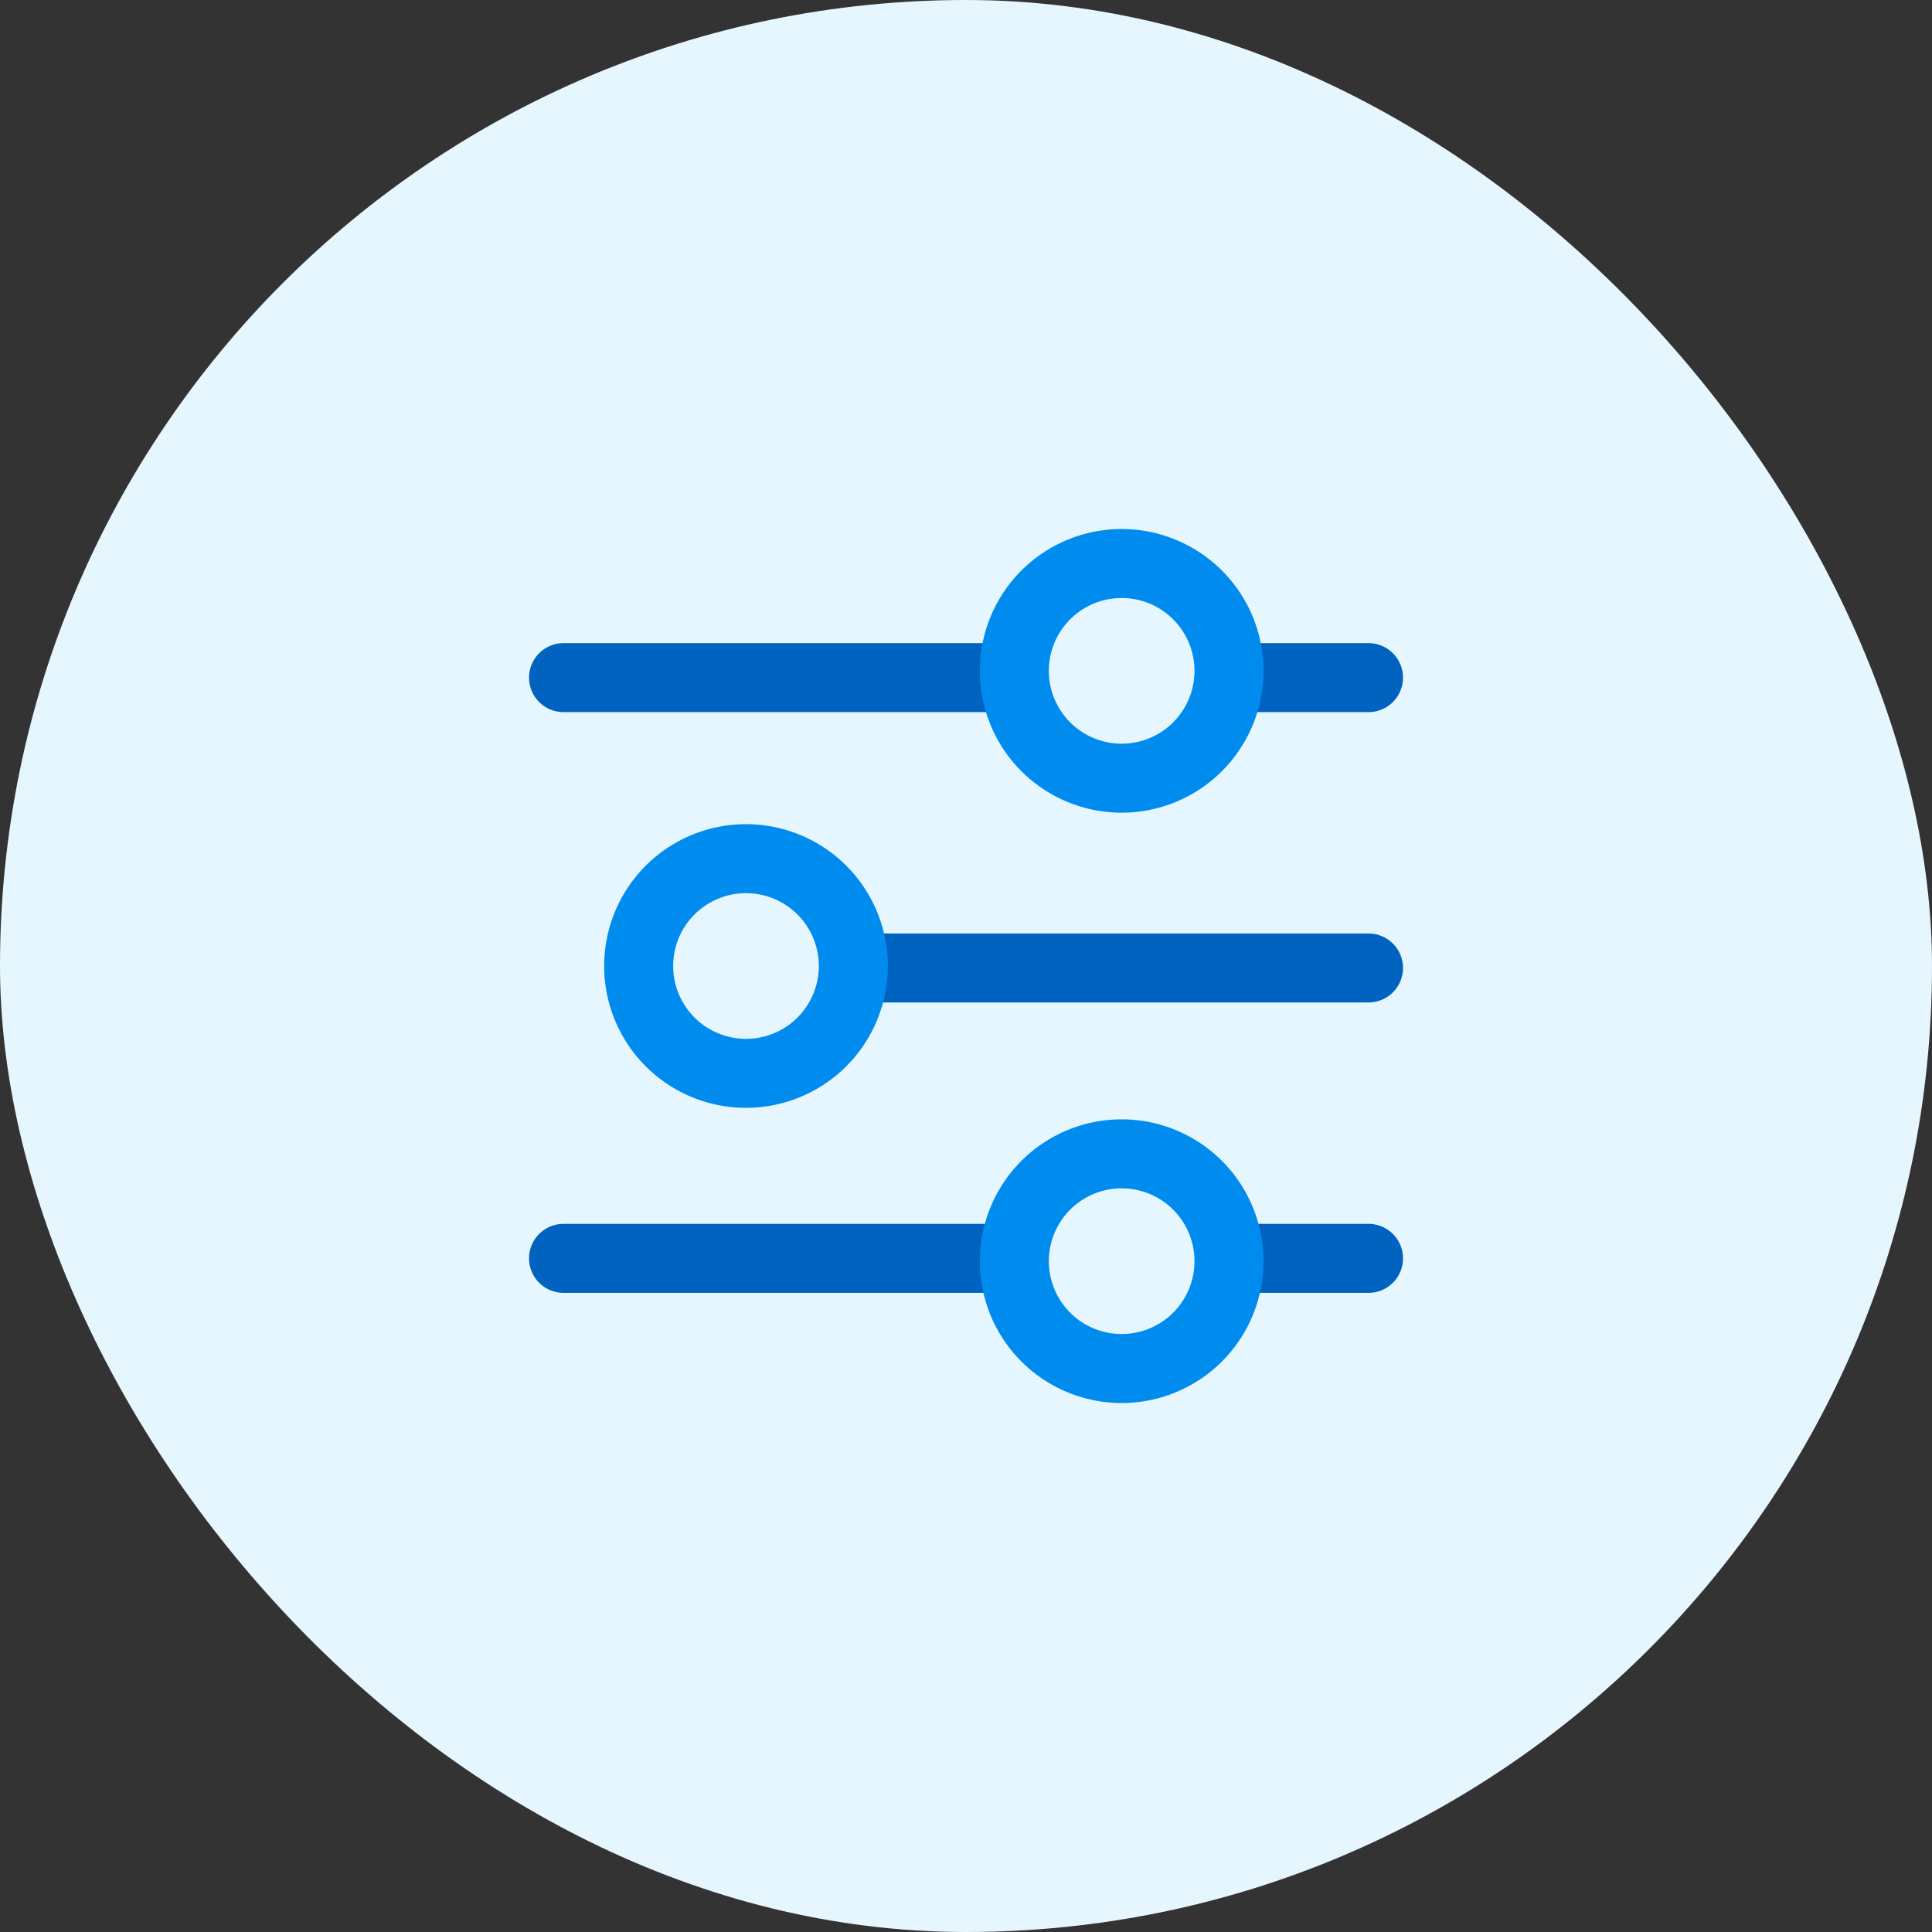
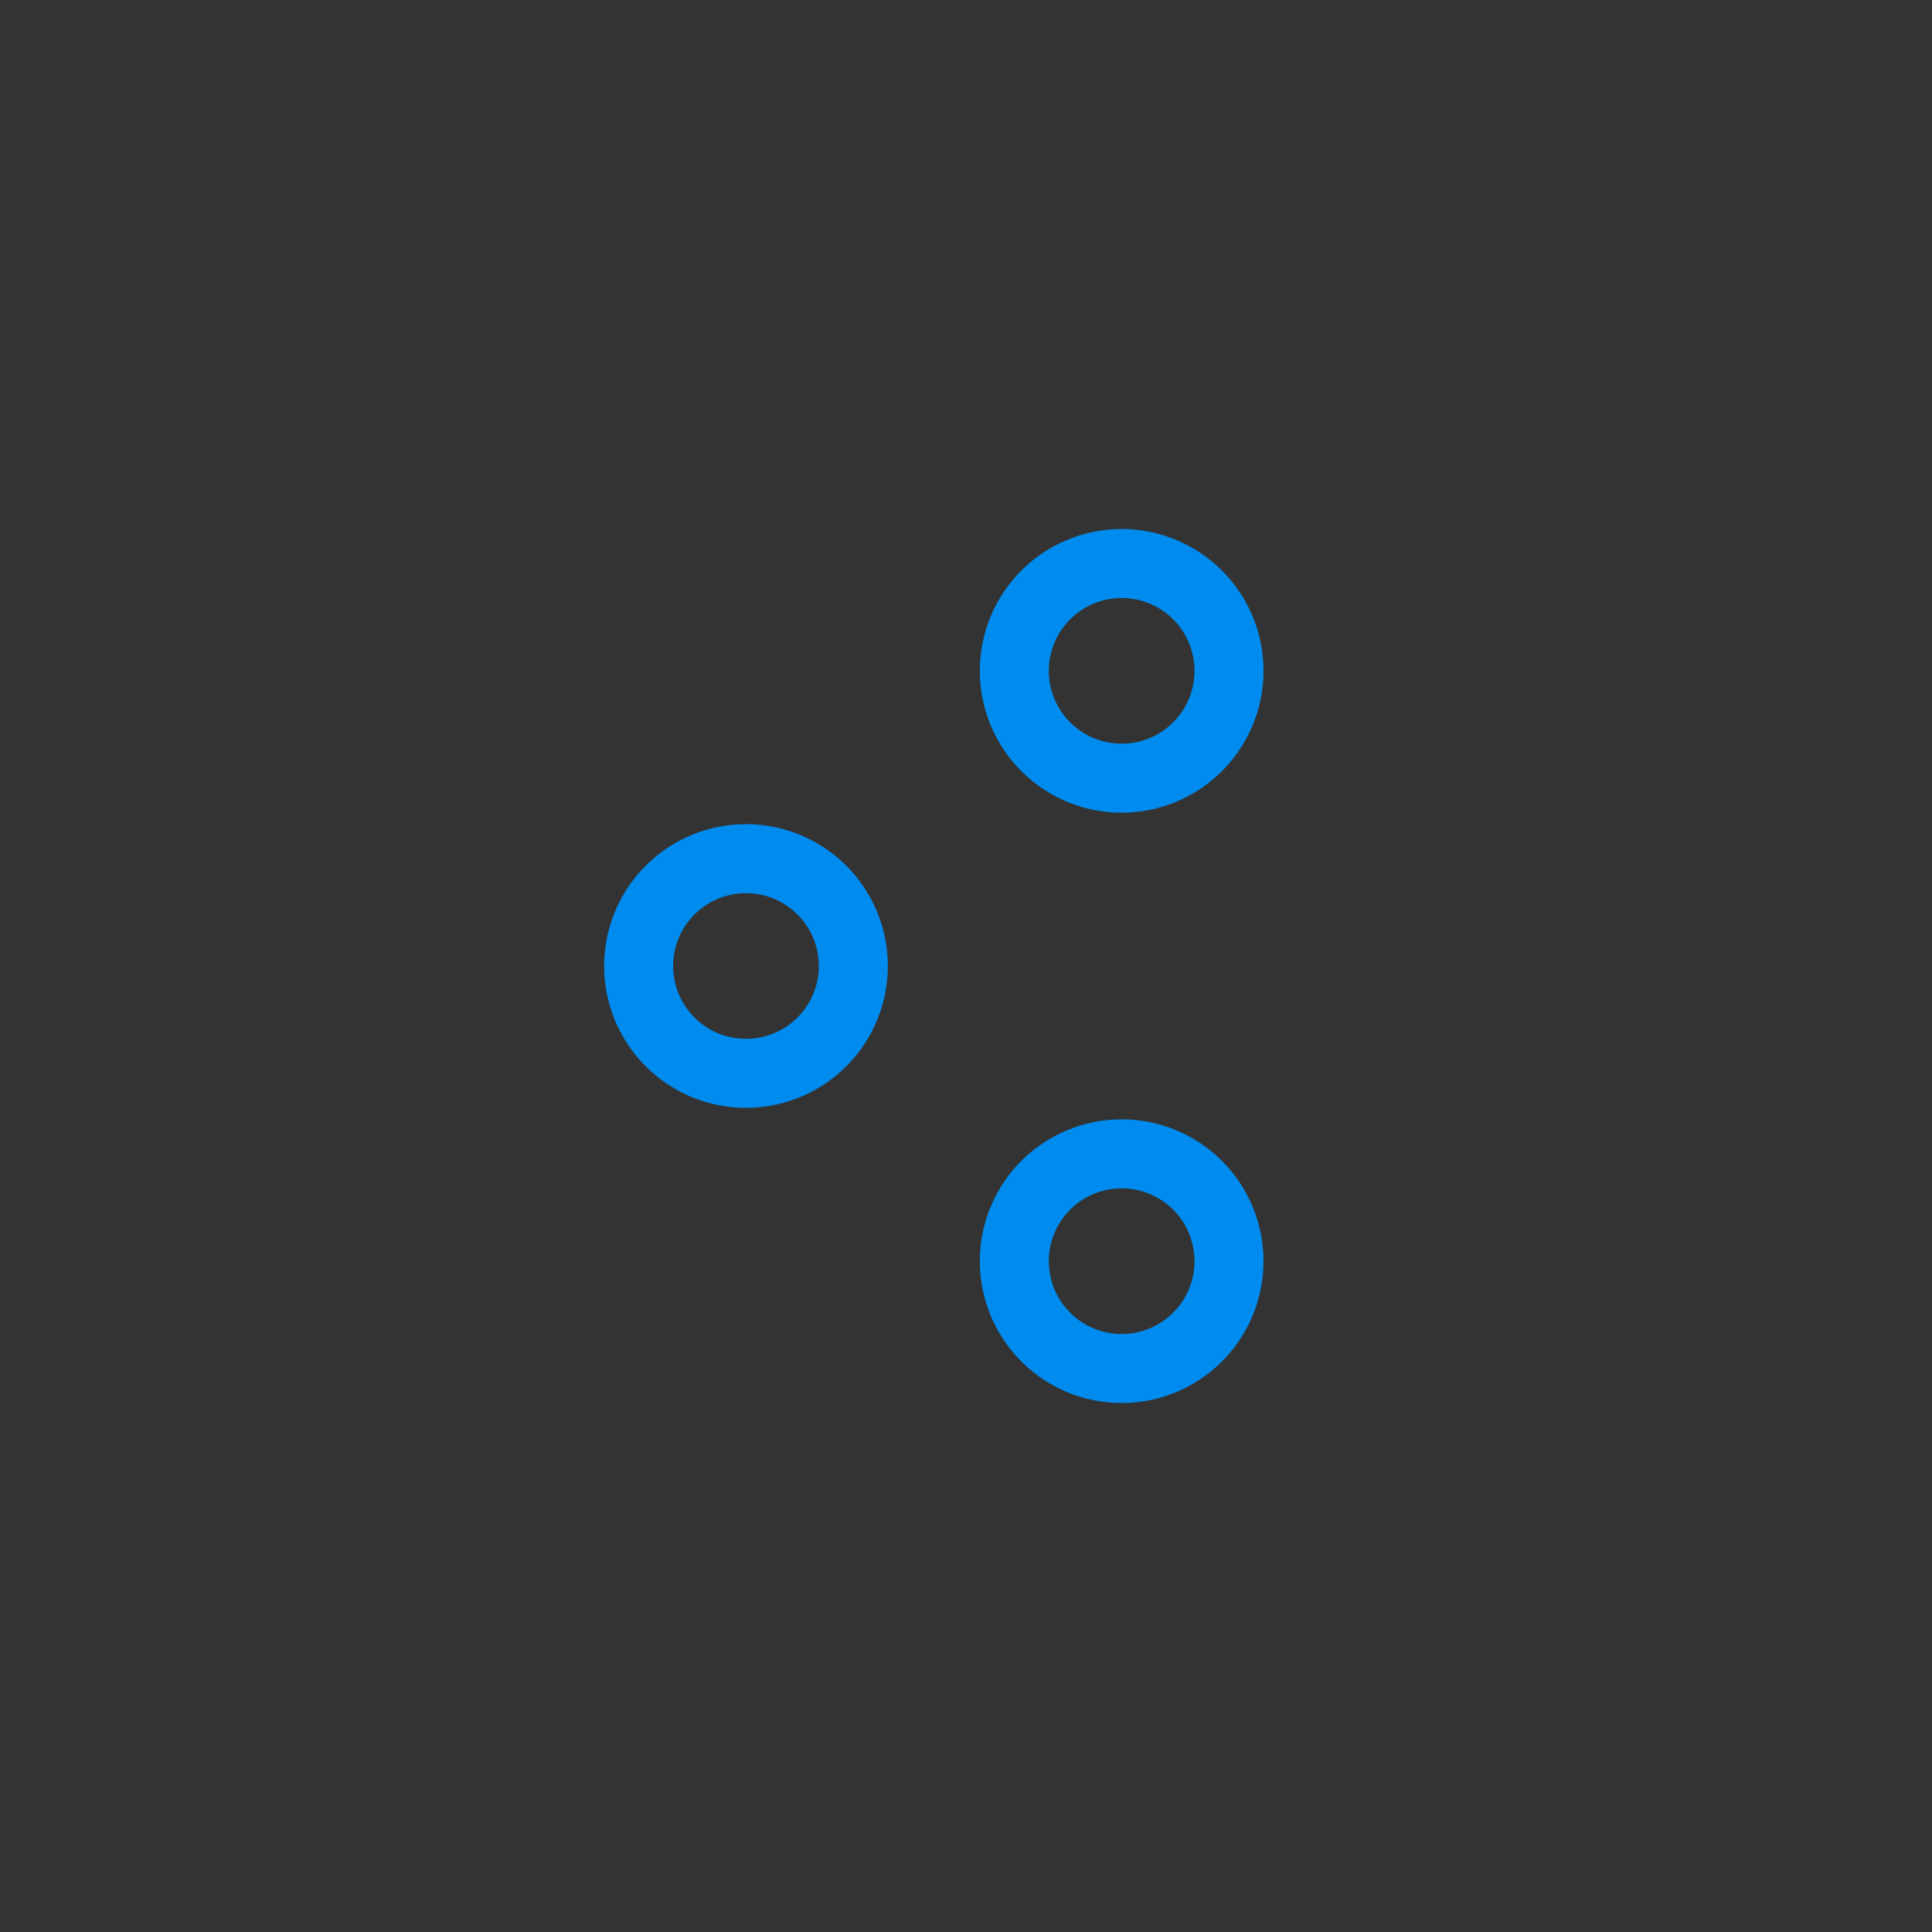
<svg xmlns="http://www.w3.org/2000/svg" width="56" height="56" fill="none">
  <rect width="100%" height="100%" fill="#333333" stroke="none" />
-   <rect width="56" height="56" rx="28" fill="#E6F6FE" />
-   <path d="M36.4 36.474h3.267m-14.04-8.417h14.04M29.04 19.641H16.334m23.333 0h-3.266M16.334 36.474h12.705" stroke="#0063BF" stroke-width="2" stroke-linecap="round" />
  <path d="M35.623 36.556a3.111 3.111 0 11-6.222 0 3.111 3.111 0 016.222 0zM24.734 28a3.111 3.111 0 11-6.222 0 3.111 3.111 0 016.222 0zm10.889-8.555a3.111 3.111 0 11-6.222 0 3.111 3.111 0 016.222 0z" stroke="#008CEF" stroke-width="2" stroke-linecap="round" />
</svg>